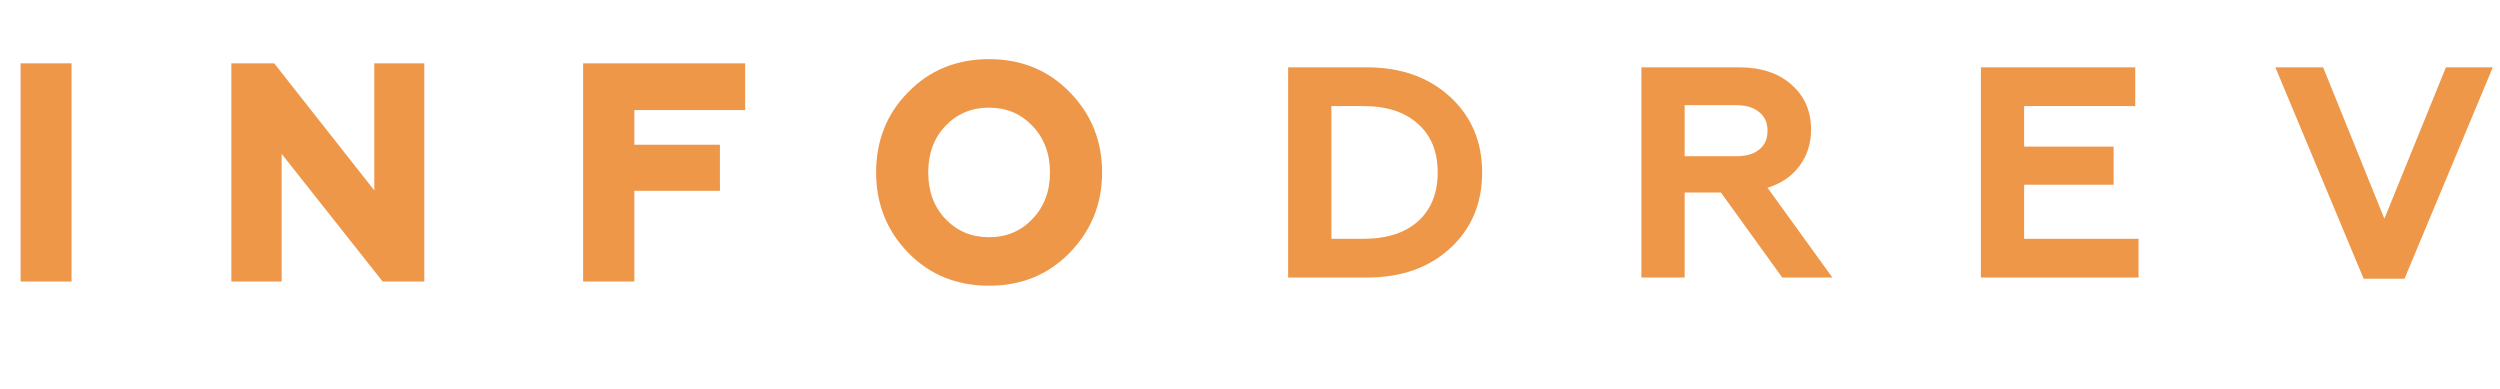
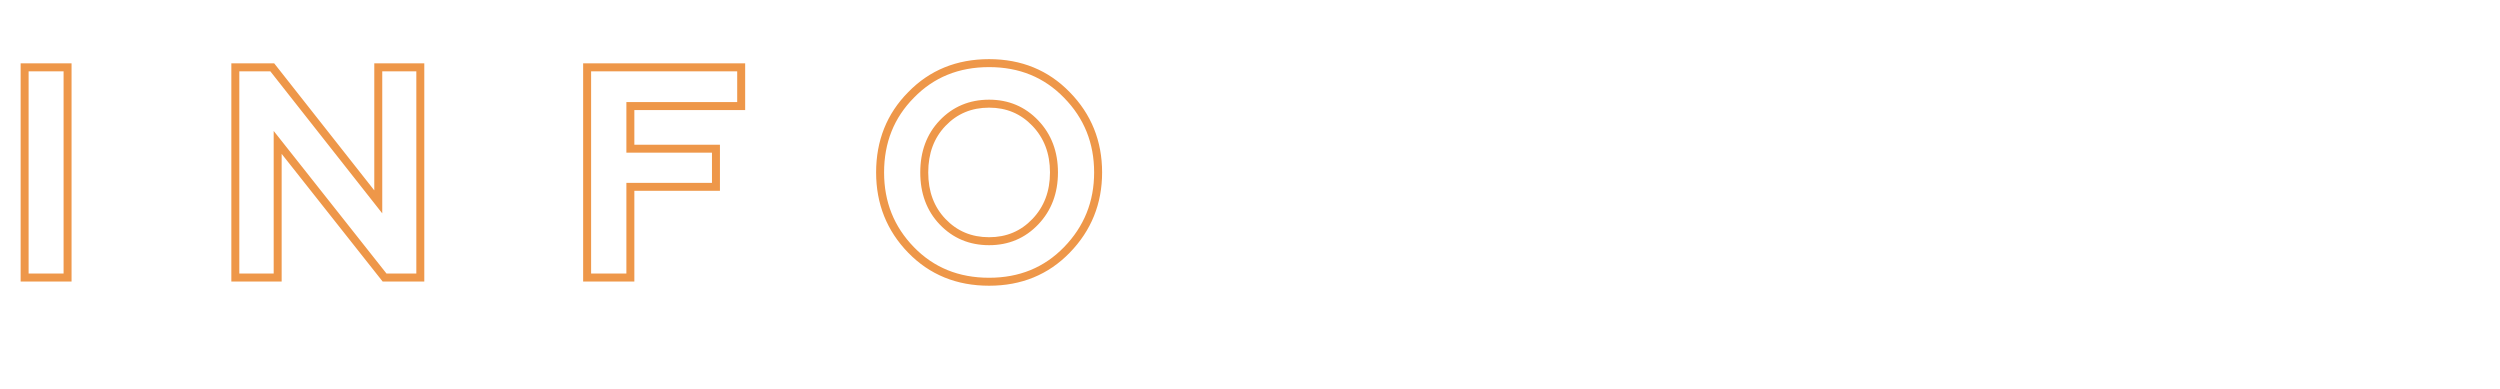
<svg xmlns="http://www.w3.org/2000/svg" width="1162" height="181" viewBox="0 0 1162 181" fill="none">
-   <path d="M635.296 129H598.727V31.294H635.296C651.116 31.294 664.003 35.854 673.96 44.973C683.917 54.092 688.895 65.817 688.895 80.147C688.895 94.57 683.917 106.342 673.96 115.461C664.096 124.487 651.209 129 635.296 129ZM618.826 49.3V110.994H633.622C644.509 110.994 652.977 108.296 659.025 102.899C665.167 97.409 668.237 89.825 668.237 80.147C668.237 70.47 665.167 62.932 659.025 57.535C652.977 52.045 644.509 49.3 633.622 49.3H618.826ZM783.023 129H762.923V31.294H808.147C818.569 31.294 826.758 33.993 832.713 39.39C838.762 44.694 841.786 51.626 841.786 60.187C841.786 66.701 839.971 72.377 836.342 77.216C832.806 81.962 827.875 85.312 821.547 87.266L851.696 129H828.386L799.912 89.499H783.023V129ZM783.023 48.881V72.61H807.031C811.59 72.61 815.126 71.586 817.639 69.539C820.244 67.492 821.547 64.561 821.547 60.746C821.547 57.023 820.244 54.139 817.639 52.092C815.126 49.951 811.59 48.881 807.031 48.881H783.023ZM993.993 129H920.714V31.294H992.458V49.3H940.813V68.143H982.408V85.87H940.813V110.994H993.993V129ZM1117.61 129.558H1098.63L1057.59 31.294H1079.79L1108.26 101.642L1136.87 31.294H1158.65L1117.61 129.558Z" fill="#EE9749" />
-   <path d="M31.405 129H11.445V31.294H31.405V129ZM129.061 129H109.38V31.294H126.549L175.82 93.826V31.294H195.361V129H178.751L129.061 66.189V129ZM292.995 129H272.896V31.294H344.5V49.3H292.995V69.12H332.775V86.847H292.995V129ZM438.103 103.038C443.873 109.087 451.084 112.111 459.738 112.111C468.299 112.111 475.464 109.087 481.233 103.038C487.003 96.99 489.887 89.359 489.887 80.147C489.887 70.935 487.003 63.304 481.233 57.256C475.464 51.208 468.299 48.183 459.738 48.183C451.084 48.183 443.873 51.208 438.103 57.256C432.427 63.212 429.589 70.842 429.589 80.147C429.589 89.452 432.427 97.083 438.103 103.038ZM409.071 80.147C409.071 65.817 413.863 53.813 423.447 44.136C433.032 34.272 445.129 29.34 459.738 29.34C474.254 29.34 486.305 34.272 495.889 44.136C505.567 53.999 510.405 66.003 510.405 80.147C510.405 94.198 505.567 106.202 495.889 116.159C486.305 126.022 474.254 130.954 459.738 130.954C445.129 130.954 433.032 126.022 423.447 116.159C413.863 106.295 409.071 94.291 409.071 80.147Z" fill="#EE9749" />
  <path d="M31.405 129V130.852H33.258V129H31.405ZM11.445 129H9.593V130.852H11.445V129ZM11.445 31.294V29.442H9.593V31.294H11.445ZM31.405 31.294H33.258V29.442H31.405V31.294ZM31.405 127.148H11.445V130.852H31.405V127.148ZM13.298 129V31.294H9.593V129H13.298ZM11.445 33.147H31.405V29.442H11.445V33.147ZM29.553 31.294V129H33.258V31.294H29.553ZM129.061 129V130.852H130.913V129H129.061ZM109.38 129H107.528V130.852H109.38V129ZM109.38 31.294V29.442H107.528V31.294H109.38ZM126.549 31.294L128.003 30.148L127.447 29.442H126.549V31.294ZM175.82 93.826L174.365 94.972L177.672 99.17V93.826H175.82ZM175.82 31.294V29.442H173.968V31.294H175.82ZM195.361 31.294H197.214V29.442H195.361V31.294ZM195.361 129V130.852H197.214V129H195.361ZM178.751 129L177.299 130.149L177.855 130.852H178.751V129ZM129.061 66.189L130.514 65.04L127.209 60.862V66.189H129.061ZM129.061 127.148H109.38V130.852H129.061V127.148ZM111.233 129V31.294H107.528V129H111.233ZM109.38 33.147H126.549V29.442H109.38V33.147ZM125.094 32.441L174.365 94.972L177.275 92.68L128.003 30.148L125.094 32.441ZM177.672 93.826V31.294H173.968V93.826H177.672ZM175.82 33.147H195.361V29.442H175.82V33.147ZM193.509 31.294V129H197.214V31.294H193.509ZM195.361 127.148H178.751V130.852H195.361V127.148ZM180.204 127.851L130.514 65.04L127.608 67.338L177.299 130.149L180.204 127.851ZM127.209 66.189V129H130.913V66.189H127.209ZM292.995 129V130.852H294.847V129H292.995ZM272.896 129H271.043V130.852H272.896V129ZM272.896 31.294V29.442H271.043V31.294H272.896ZM344.5 31.294H346.352V29.442H344.5V31.294ZM344.5 49.3V51.152H346.352V49.3H344.5ZM292.995 49.3V47.448H291.143V49.3H292.995ZM292.995 69.12H291.143V70.973H292.995V69.12ZM332.775 69.12H334.627V67.268H332.775V69.12ZM332.775 86.847V88.699H334.627V86.847H332.775ZM292.995 86.847V84.995H291.143V86.847H292.995ZM292.995 127.148H272.896V130.852H292.995V127.148ZM274.748 129V31.294H271.043V129H274.748ZM272.896 33.147H344.5V29.442H272.896V33.147ZM342.648 31.294V49.3H346.352V31.294H342.648ZM344.5 47.448H292.995V51.152H344.5V47.448ZM291.143 49.3V69.12H294.847V49.3H291.143ZM292.995 70.973H332.775V67.268H292.995V70.973ZM330.923 69.12V86.847H334.627V69.12H330.923ZM332.775 84.995H292.995V88.699H332.775V84.995ZM291.143 86.847V129H294.847V86.847H291.143ZM438.103 103.038L436.762 104.316L436.763 104.317L438.103 103.038ZM481.233 103.038L482.574 104.317L481.233 103.038ZM481.233 57.256L479.893 58.535L481.233 57.256ZM438.103 57.256L436.763 55.978L436.762 55.978L438.103 57.256ZM423.447 44.136L424.763 45.439L424.77 45.433L424.776 45.426L423.447 44.136ZM495.889 44.136L494.561 45.426L494.567 45.433L495.889 44.136ZM495.889 116.159L494.561 114.868L494.561 114.868L495.889 116.159ZM423.447 116.159L424.776 114.868L423.447 116.159ZM436.763 104.317C442.895 110.746 450.598 113.963 459.738 113.963V110.259C451.57 110.259 444.85 107.427 439.444 101.76L436.763 104.317ZM459.738 113.963C468.792 113.963 476.445 110.741 482.574 104.317L479.893 101.76C474.483 107.432 467.806 110.259 459.738 110.259V113.963ZM482.574 104.317C488.706 97.887 491.74 89.782 491.74 80.147H488.035C488.035 88.936 485.299 96.092 479.893 101.76L482.574 104.317ZM491.74 80.147C491.74 70.512 488.706 62.407 482.574 55.978L479.893 58.535C485.299 64.202 488.035 71.358 488.035 80.147H491.74ZM482.574 55.978C476.445 49.553 468.792 46.331 459.738 46.331V50.036C467.806 50.036 474.483 52.862 479.893 58.535L482.574 55.978ZM459.738 46.331C450.598 46.331 442.895 49.548 436.763 55.978L439.444 58.535C444.85 52.867 451.57 50.036 459.738 50.036V46.331ZM436.762 55.978C430.714 62.324 427.737 70.433 427.737 80.147H431.441C431.441 71.25 434.14 64.099 439.444 58.534L436.762 55.978ZM427.737 80.147C427.737 89.861 430.714 97.97 436.762 104.316L439.444 101.76C434.14 96.195 431.441 89.044 431.441 80.147H427.737ZM410.923 80.147C410.923 66.277 415.542 54.75 424.763 45.439L422.131 42.832C412.184 52.876 407.218 65.357 407.218 80.147H410.923ZM424.776 45.426C433.988 35.946 445.595 31.192 459.738 31.192V27.488C444.663 27.488 432.076 32.598 422.119 42.845L424.776 45.426ZM459.738 31.192C473.785 31.192 485.346 35.943 494.561 45.426L497.218 42.845C487.263 32.601 474.724 27.488 459.738 27.488V31.192ZM494.567 45.433C503.896 54.941 508.553 66.475 508.553 80.147H512.258C512.258 65.531 507.238 53.057 497.211 42.838L494.567 45.433ZM508.553 80.147C508.553 93.722 503.898 105.261 494.561 114.868L497.217 117.45C507.235 107.143 512.258 94.674 512.258 80.147H508.553ZM494.561 114.868C485.346 124.351 473.785 129.102 459.738 129.102V132.806C474.724 132.806 487.263 127.694 497.218 117.45L494.561 114.868ZM459.738 129.102C445.595 129.102 433.988 124.348 424.776 114.868L422.119 117.45C432.076 127.696 444.663 132.806 459.738 132.806V129.102ZM424.776 114.868C415.538 105.361 410.923 93.824 410.923 80.147H407.218C407.218 94.758 412.188 107.229 422.119 117.45L424.776 114.868Z" fill="#EE9749" />
</svg>